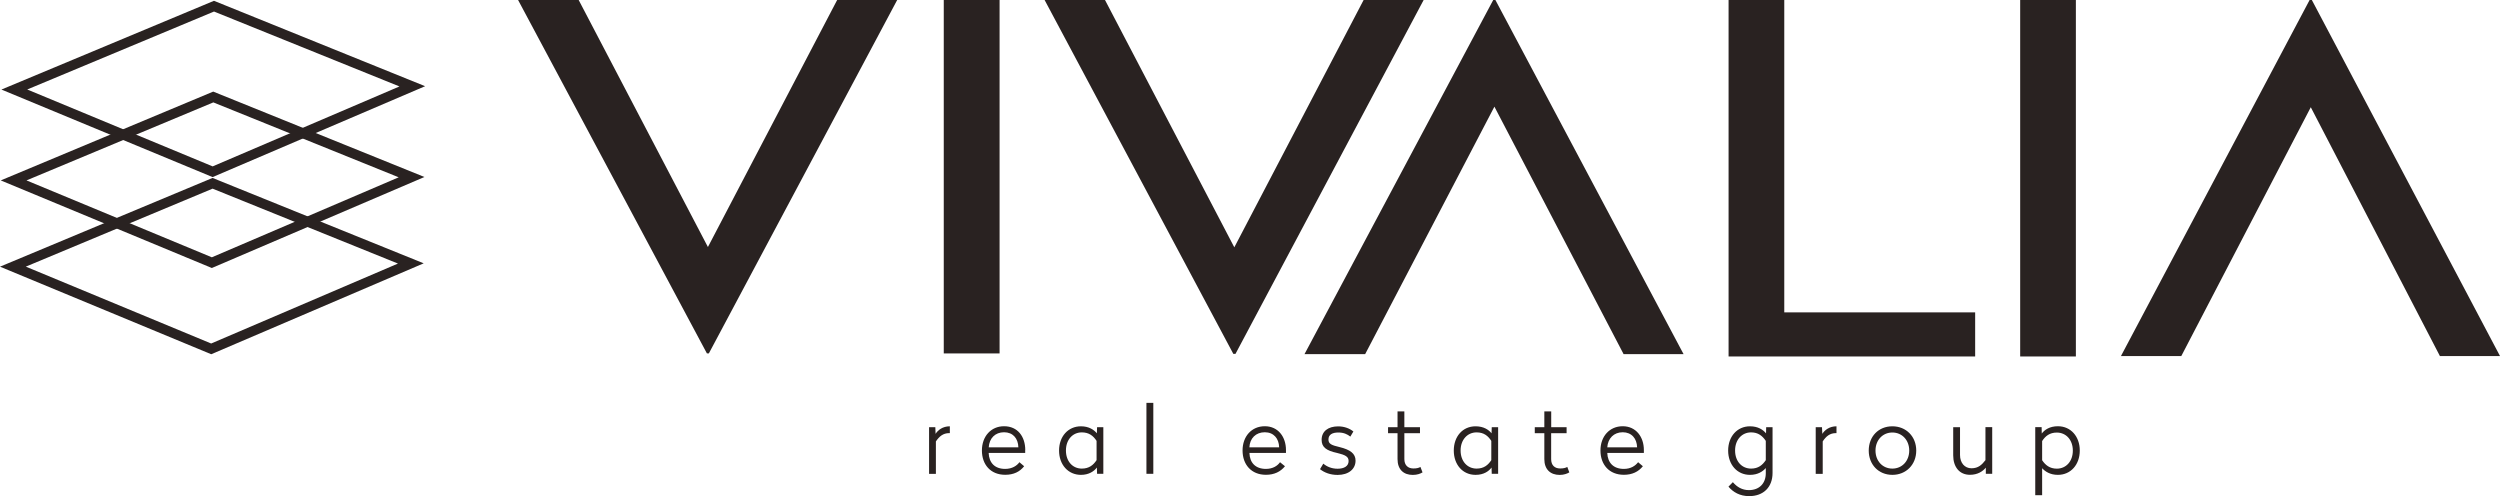
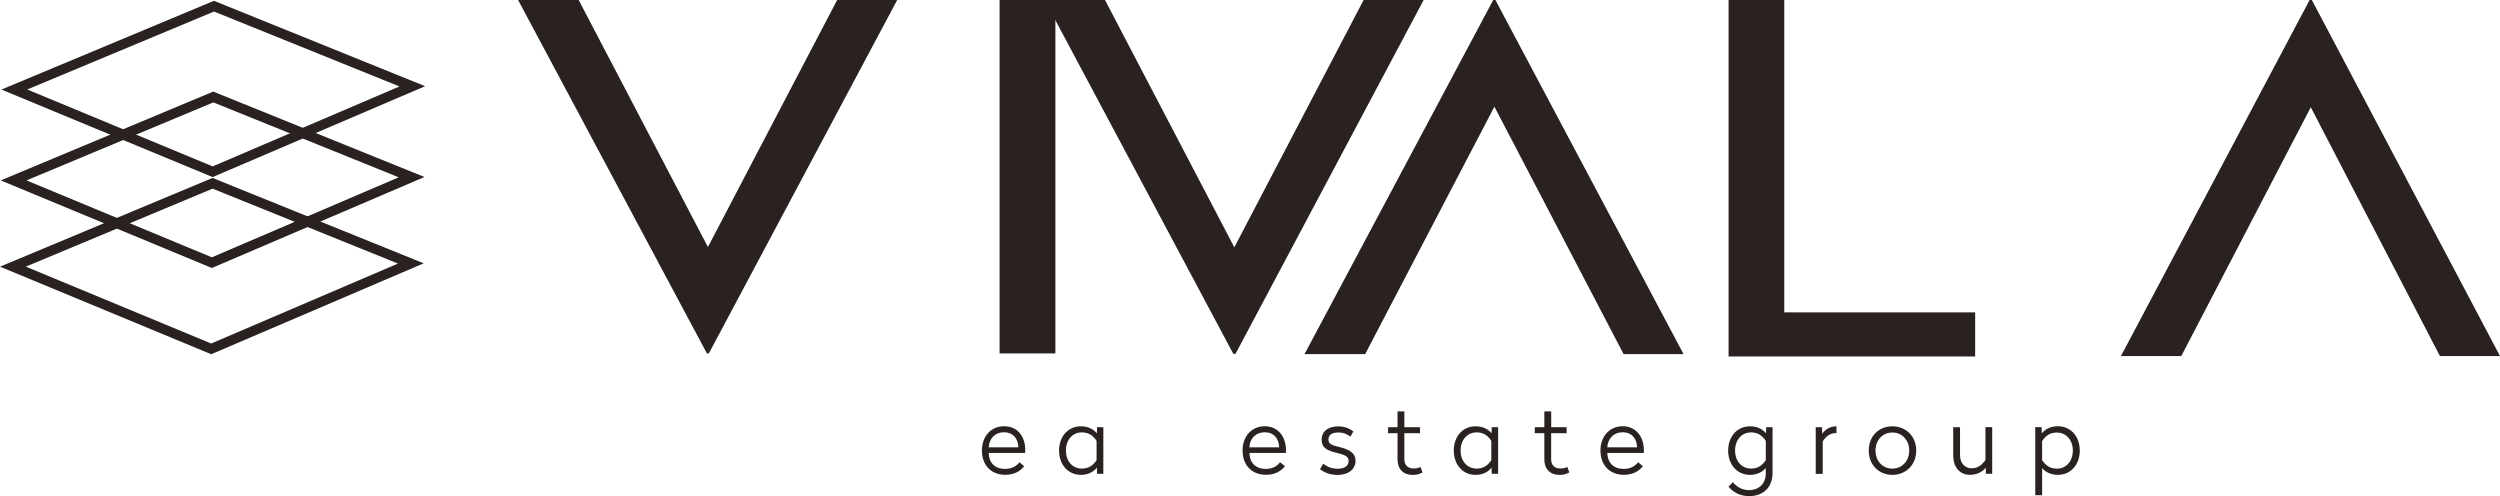
<svg xmlns="http://www.w3.org/2000/svg" id="Layer_2" data-name="Layer 2" viewBox="0 0 403.12 80">
  <defs>
    <style>
      .cls-1 {
        fill: #292221;
        stroke-width: 0px;
      }
    </style>
  </defs>
  <g id="Layer_1-2" data-name="Layer 1">
    <g>
      <path class="cls-1" d="M34.06,57.12L0,43l34.27-14.31,34.05,13.77-34.26,14.66ZM4.15,42.99l29.9,12.4,30.12-12.89-29.89-12.08-30.13,12.58Z" />
      <path class="cls-1" d="M34.17,43.22L.12,29.09l34.26-14.32,34.06,13.77-34.27,14.67ZM4.27,29.09l29.89,12.4,30.13-12.9-29.89-12.08L4.27,29.09Z" />
      <path class="cls-1" d="M34.29,28.56L.23,14.44,34.5.13l34.05,13.77-34.27,14.66ZM4.39,14.43l29.9,12.4,30.12-12.89L34.51,1.86,4.39,14.43Z" />
      <g>
        <path class="cls-1" d="M199.22,57.06h-.35L168.44,0h9.74l20.85,39.88L219.88,0h9.68l-30.34,57.06Z" />
        <path class="cls-1" d="M114.31,56.99h-.32L83.54,0h9.77l20.84,39.83L134.99,0h9.68l-30.37,56.99Z" />
-         <path class="cls-1" d="M161.18,56.99h-9V0h9v56.99Z" />
+         <path class="cls-1" d="M161.18,56.99V0h9v56.99Z" />
        <path class="cls-1" d="M271.47,57.1h-9.67l-20.83-39.9-20.84,39.9h-9.78L240.78,0h.35l30.34,57.1Z" />
        <path class="cls-1" d="M287.71,50.37h30.78v7.11h-39.76V0h8.98v50.37Z" />
-         <path class="cls-1" d="M334.73,57.48h-8.98V0h8.98v57.48Z" />
        <path class="cls-1" d="M403.12,57.41h-9.69l-20.82-40.12-20.88,40.12h-9.73L372.42,0h.36l30.34,57.41Z" />
      </g>
      <g>
-         <path class="cls-1" d="M153.15,69.84h-.1c-.97,0-1.6.53-2.14,1.34v5.23h-1.1v-7.52h1.01l.04,1.07c.38-.61,1.15-1.22,2.3-1.22v1.1Z" />
        <path class="cls-1" d="M165.31,72.58v.45h-5.89c.06,1.6.99,2.58,2.66,2.58,1.12,0,1.89-.51,2.3-1.08l.76.65c-.7.89-1.69,1.38-3.05,1.38-2.37,0-3.76-1.65-3.76-3.92s1.46-3.91,3.57-3.91c2.23,0,3.42,1.71,3.42,3.84ZM159.42,72.13h4.79c-.04-1.44-.88-2.43-2.31-2.43s-2.38.97-2.47,2.43Z" />
        <path class="cls-1" d="M176.87,69.86l.03-.98h1.01v7.52h-1.01l-.03-1.01c-.46.6-1.29,1.18-2.57,1.18-2.07,0-3.53-1.65-3.53-3.92s1.46-3.91,3.53-3.91c1.29,0,2.11.57,2.57,1.13ZM171.88,72.65c0,1.73,1.07,2.91,2.56,2.91,1.17,0,1.86-.57,2.38-1.36v-3.11c-.52-.8-1.21-1.37-2.38-1.37-1.49,0-2.56,1.2-2.56,2.91Z" />
-         <path class="cls-1" d="M185.97,76.4h-1.11v-11.44h1.11v11.44Z" />
        <path class="cls-1" d="M207.36,72.58v.45h-5.89c.04,1.6.99,2.58,2.66,2.58,1.12,0,1.88-.51,2.27-1.08l.8.65c-.73.89-1.72,1.38-3.07,1.38-2.36,0-3.77-1.65-3.77-3.92s1.45-3.91,3.59-3.91,3.41,1.71,3.41,3.84ZM201.47,72.13h4.79c-.04-1.44-.89-2.43-2.32-2.43s-2.41.97-2.48,2.43Z" />
        <path class="cls-1" d="M218.24,69.56l-.5.84c-.49-.39-1.08-.66-1.93-.66-.95,0-1.6.32-1.6,1.13,0,.72.52.92,1.79,1.22,1.76.43,2.58,1.07,2.58,2.19,0,1.37-1.14,2.3-2.89,2.3-1.17,0-2.14-.37-2.84-.93l.53-.89c.59.5,1.37.82,2.31.82,1.02,0,1.77-.4,1.77-1.24,0-.72-.54-.98-1.84-1.3-1.78-.38-2.51-.95-2.51-2.12,0-1.37,1.05-2.17,2.67-2.17,1,0,1.88.35,2.44.82Z" />
        <path class="cls-1" d="M226.45,68.89h2.52v.96h-2.52v4.18c0,1,.6,1.51,1.45,1.51.54,0,.9-.09,1.14-.25l.34.88c-.32.2-.85.41-1.57.41-1.49,0-2.46-.88-2.46-2.55v-4.18h-1.53v-.96h1.53v-2.55h1.1v2.55Z" />
        <path class="cls-1" d="M240.51,69.86l.03-.98h1.03v7.52h-1.03l-.03-1.01c-.45.6-1.26,1.18-2.58,1.18-2.08,0-3.51-1.65-3.51-3.92s1.43-3.91,3.51-3.91c1.32,0,2.13.57,2.58,1.13ZM235.52,72.65c0,1.73,1.09,2.91,2.58,2.91,1.17,0,1.85-.57,2.37-1.36v-3.11c-.52-.8-1.2-1.37-2.37-1.37-1.49,0-2.58,1.2-2.58,2.91Z" />
        <path class="cls-1" d="M250.12,68.89h2.49v.96h-2.49v4.18c0,1,.57,1.51,1.46,1.51.51,0,.89-.09,1.14-.25l.33.88c-.33.2-.87.41-1.55.41-1.49,0-2.48-.88-2.48-2.55v-4.18h-1.54v-.96h1.54v-2.55h1.11v2.55Z" />
        <path class="cls-1" d="M265.07,72.58v.45h-5.9c.06,1.6,1,2.58,2.68,2.58,1.12,0,1.86-.51,2.29-1.08l.77.65c-.72.89-1.72,1.38-3.06,1.38-2.38,0-3.78-1.65-3.78-3.92s1.46-3.91,3.59-3.91,3.41,1.71,3.41,3.84ZM259.17,72.13h4.81c-.04-1.44-.9-2.43-2.32-2.43s-2.39.97-2.49,2.43Z" />
        <path class="cls-1" d="M284.77,69.86l.02-.98h1.03v7.38c0,2.31-1.48,3.74-3.77,3.74-1.48,0-2.58-.63-3.34-1.53l.71-.72c.66.77,1.49,1.28,2.59,1.28,1.67,0,2.72-1.08,2.72-2.72v-.84c-.47.54-1.27,1.1-2.55,1.1-2.07,0-3.52-1.65-3.52-3.92s1.46-3.91,3.52-3.91c1.31,0,2.13.57,2.58,1.13ZM279.78,72.65c0,1.73,1.08,2.91,2.58,2.91,1.16,0,1.84-.57,2.37-1.36v-3.11c-.54-.8-1.22-1.37-2.37-1.37-1.49,0-2.58,1.2-2.58,2.91Z" />
        <path class="cls-1" d="M296.13,69.84h-.11c-.96,0-1.59.53-2.11,1.34v5.23h-1.13v-7.52h1.01l.06,1.07c.37-.61,1.15-1.22,2.28-1.22v1.1Z" />
        <path class="cls-1" d="M308.99,72.65c0,2.27-1.63,3.92-3.85,3.92s-3.81-1.65-3.81-3.92,1.58-3.91,3.81-3.91,3.85,1.66,3.85,3.91ZM302.42,72.65c0,1.68,1.14,2.91,2.72,2.91s2.72-1.24,2.72-2.91-1.15-2.91-2.72-2.91-2.72,1.24-2.72,2.91Z" />
        <path class="cls-1" d="M321.24,76.4h-1.03v-.99c-.48.57-1.28,1.15-2.56,1.15-1.71,0-2.7-1.28-2.7-3.14v-4.54h1.1v4.49c0,1.26.74,2.14,1.85,2.14s1.68-.58,2.25-1.31v-5.32h1.09v7.52Z" />
        <path class="cls-1" d="M335.36,72.65c0,2.27-1.45,3.92-3.53,3.92-1.27,0-2.06-.55-2.54-1.07v4.35h-1.11v-10.97h1.03l.02,1.03c.45-.61,1.29-1.18,2.6-1.18,2.08,0,3.53,1.66,3.53,3.91ZM329.29,71.1v3.11c.52.78,1.22,1.36,2.37,1.36,1.49,0,2.58-1.18,2.58-2.91s-1.09-2.91-2.58-2.91c-1.15,0-1.85.56-2.37,1.37Z" />
      </g>
    </g>
  </g>
</svg>